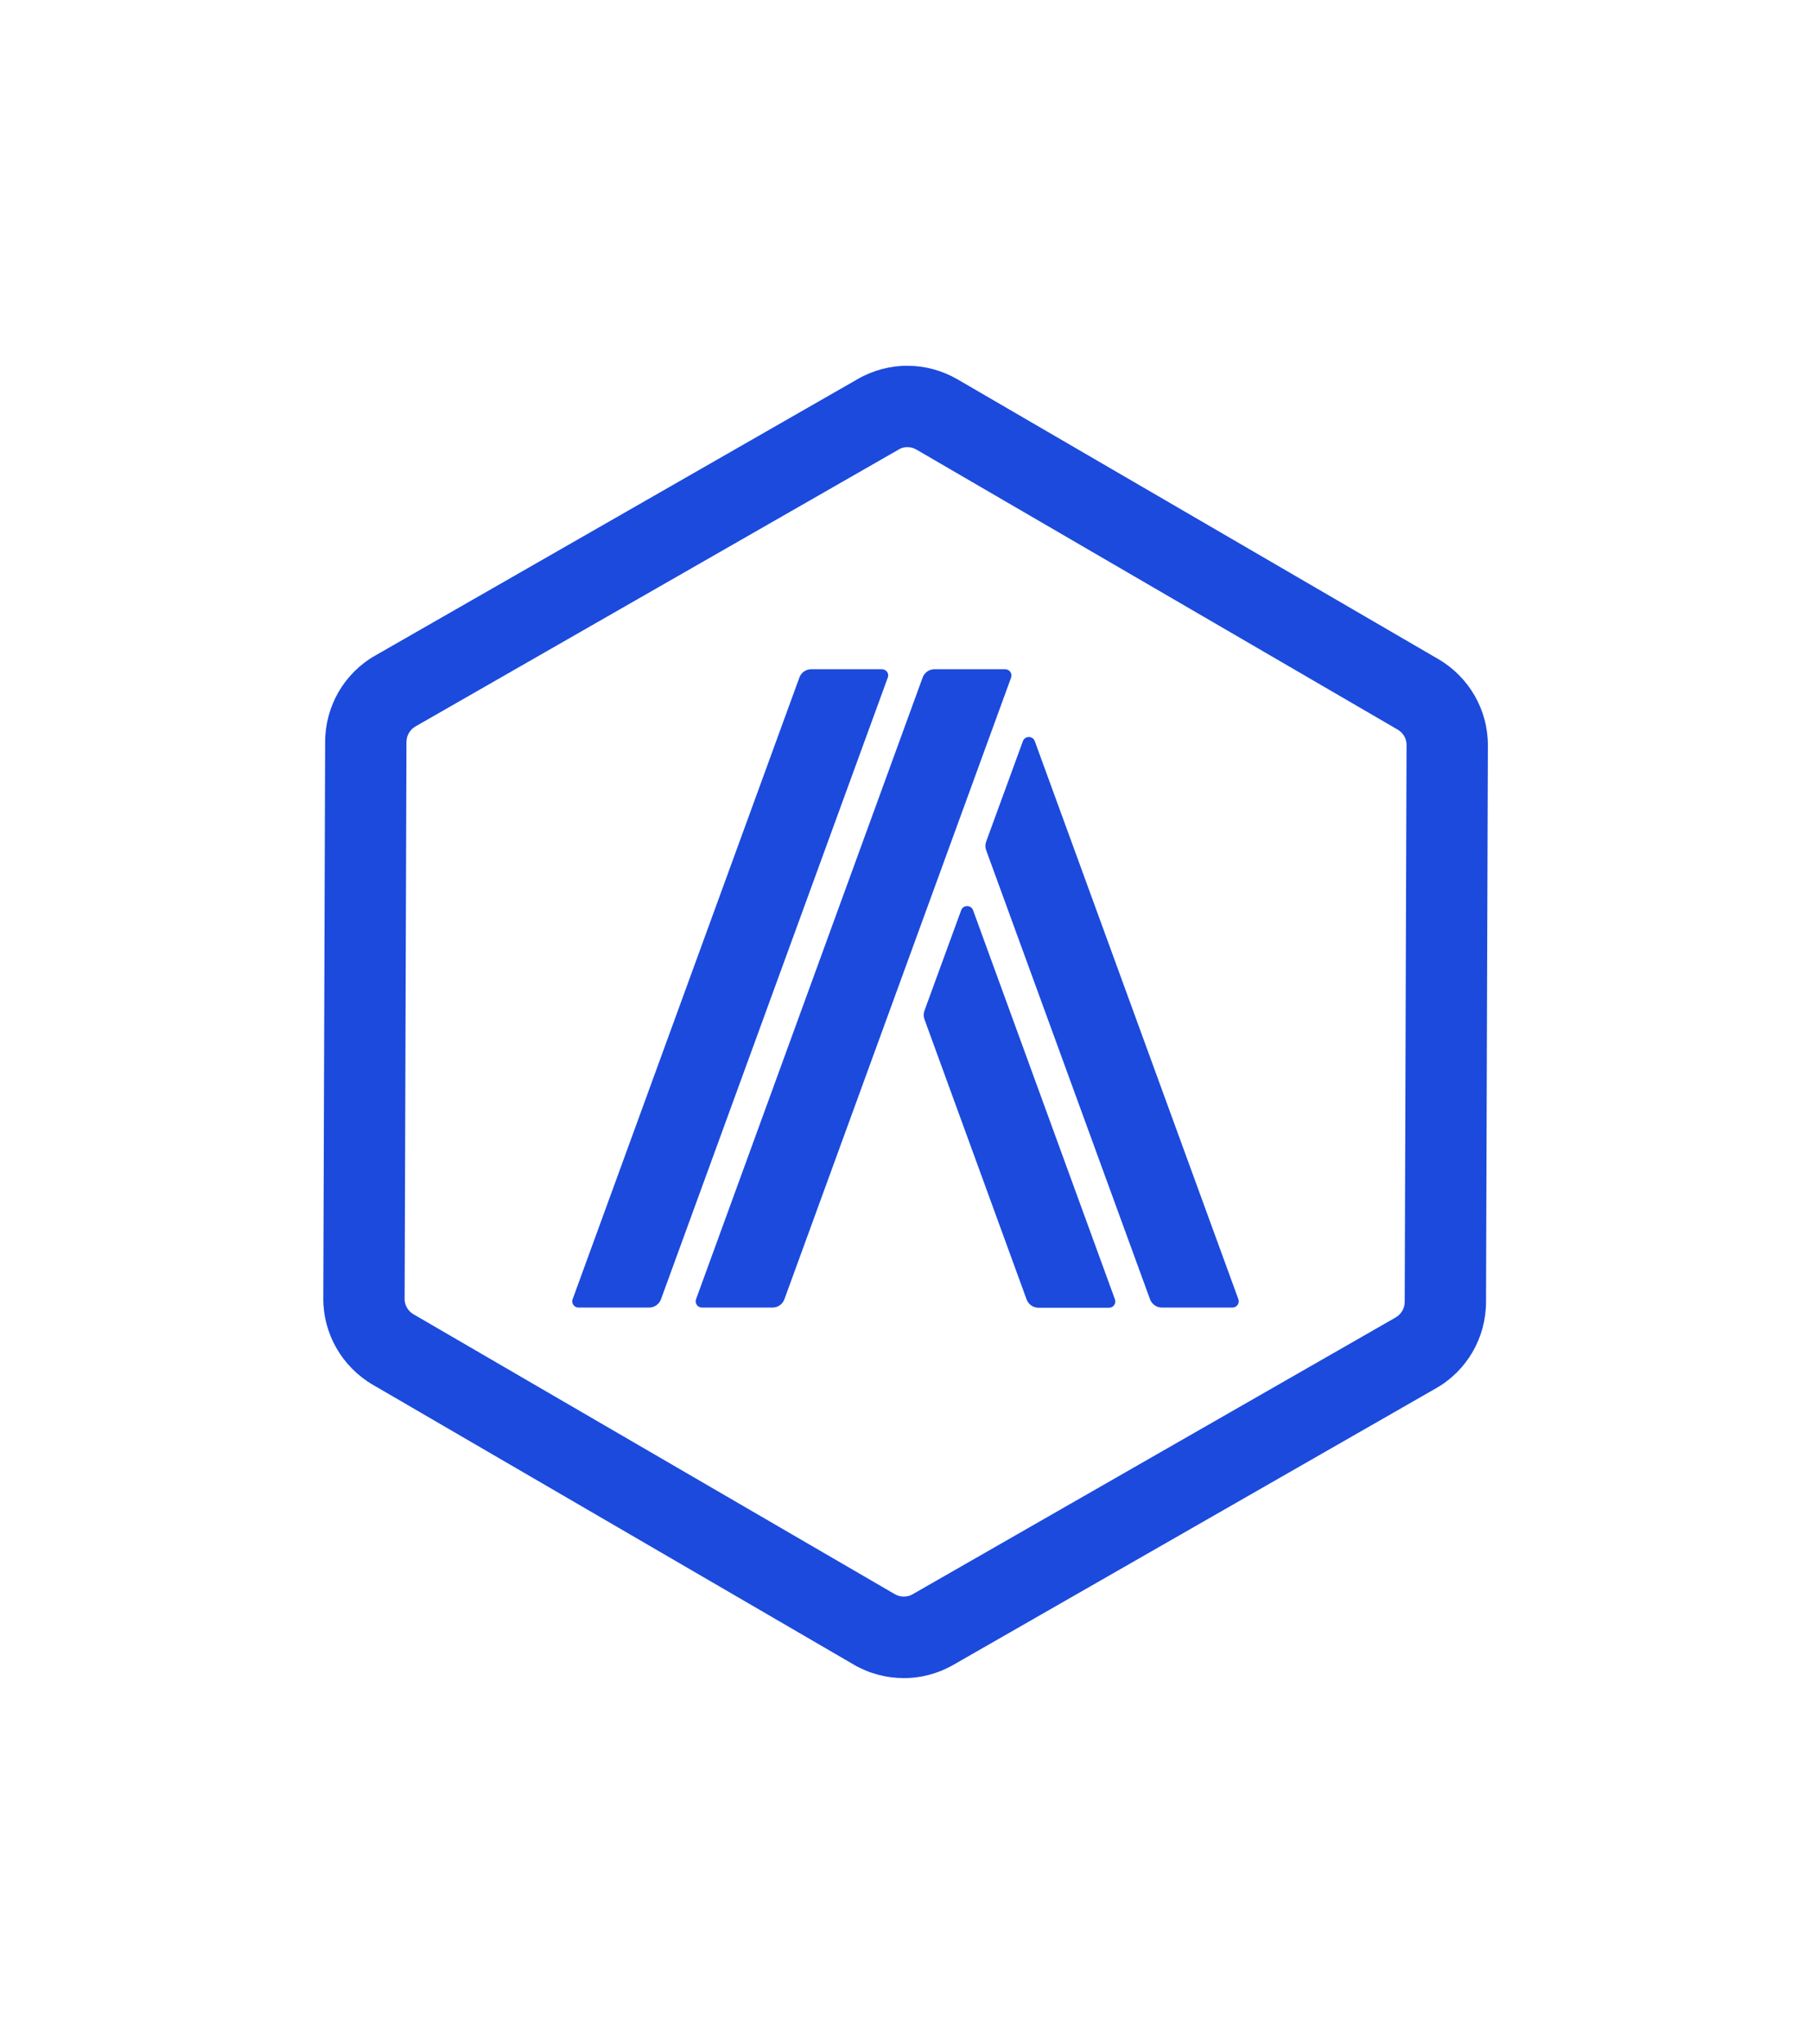
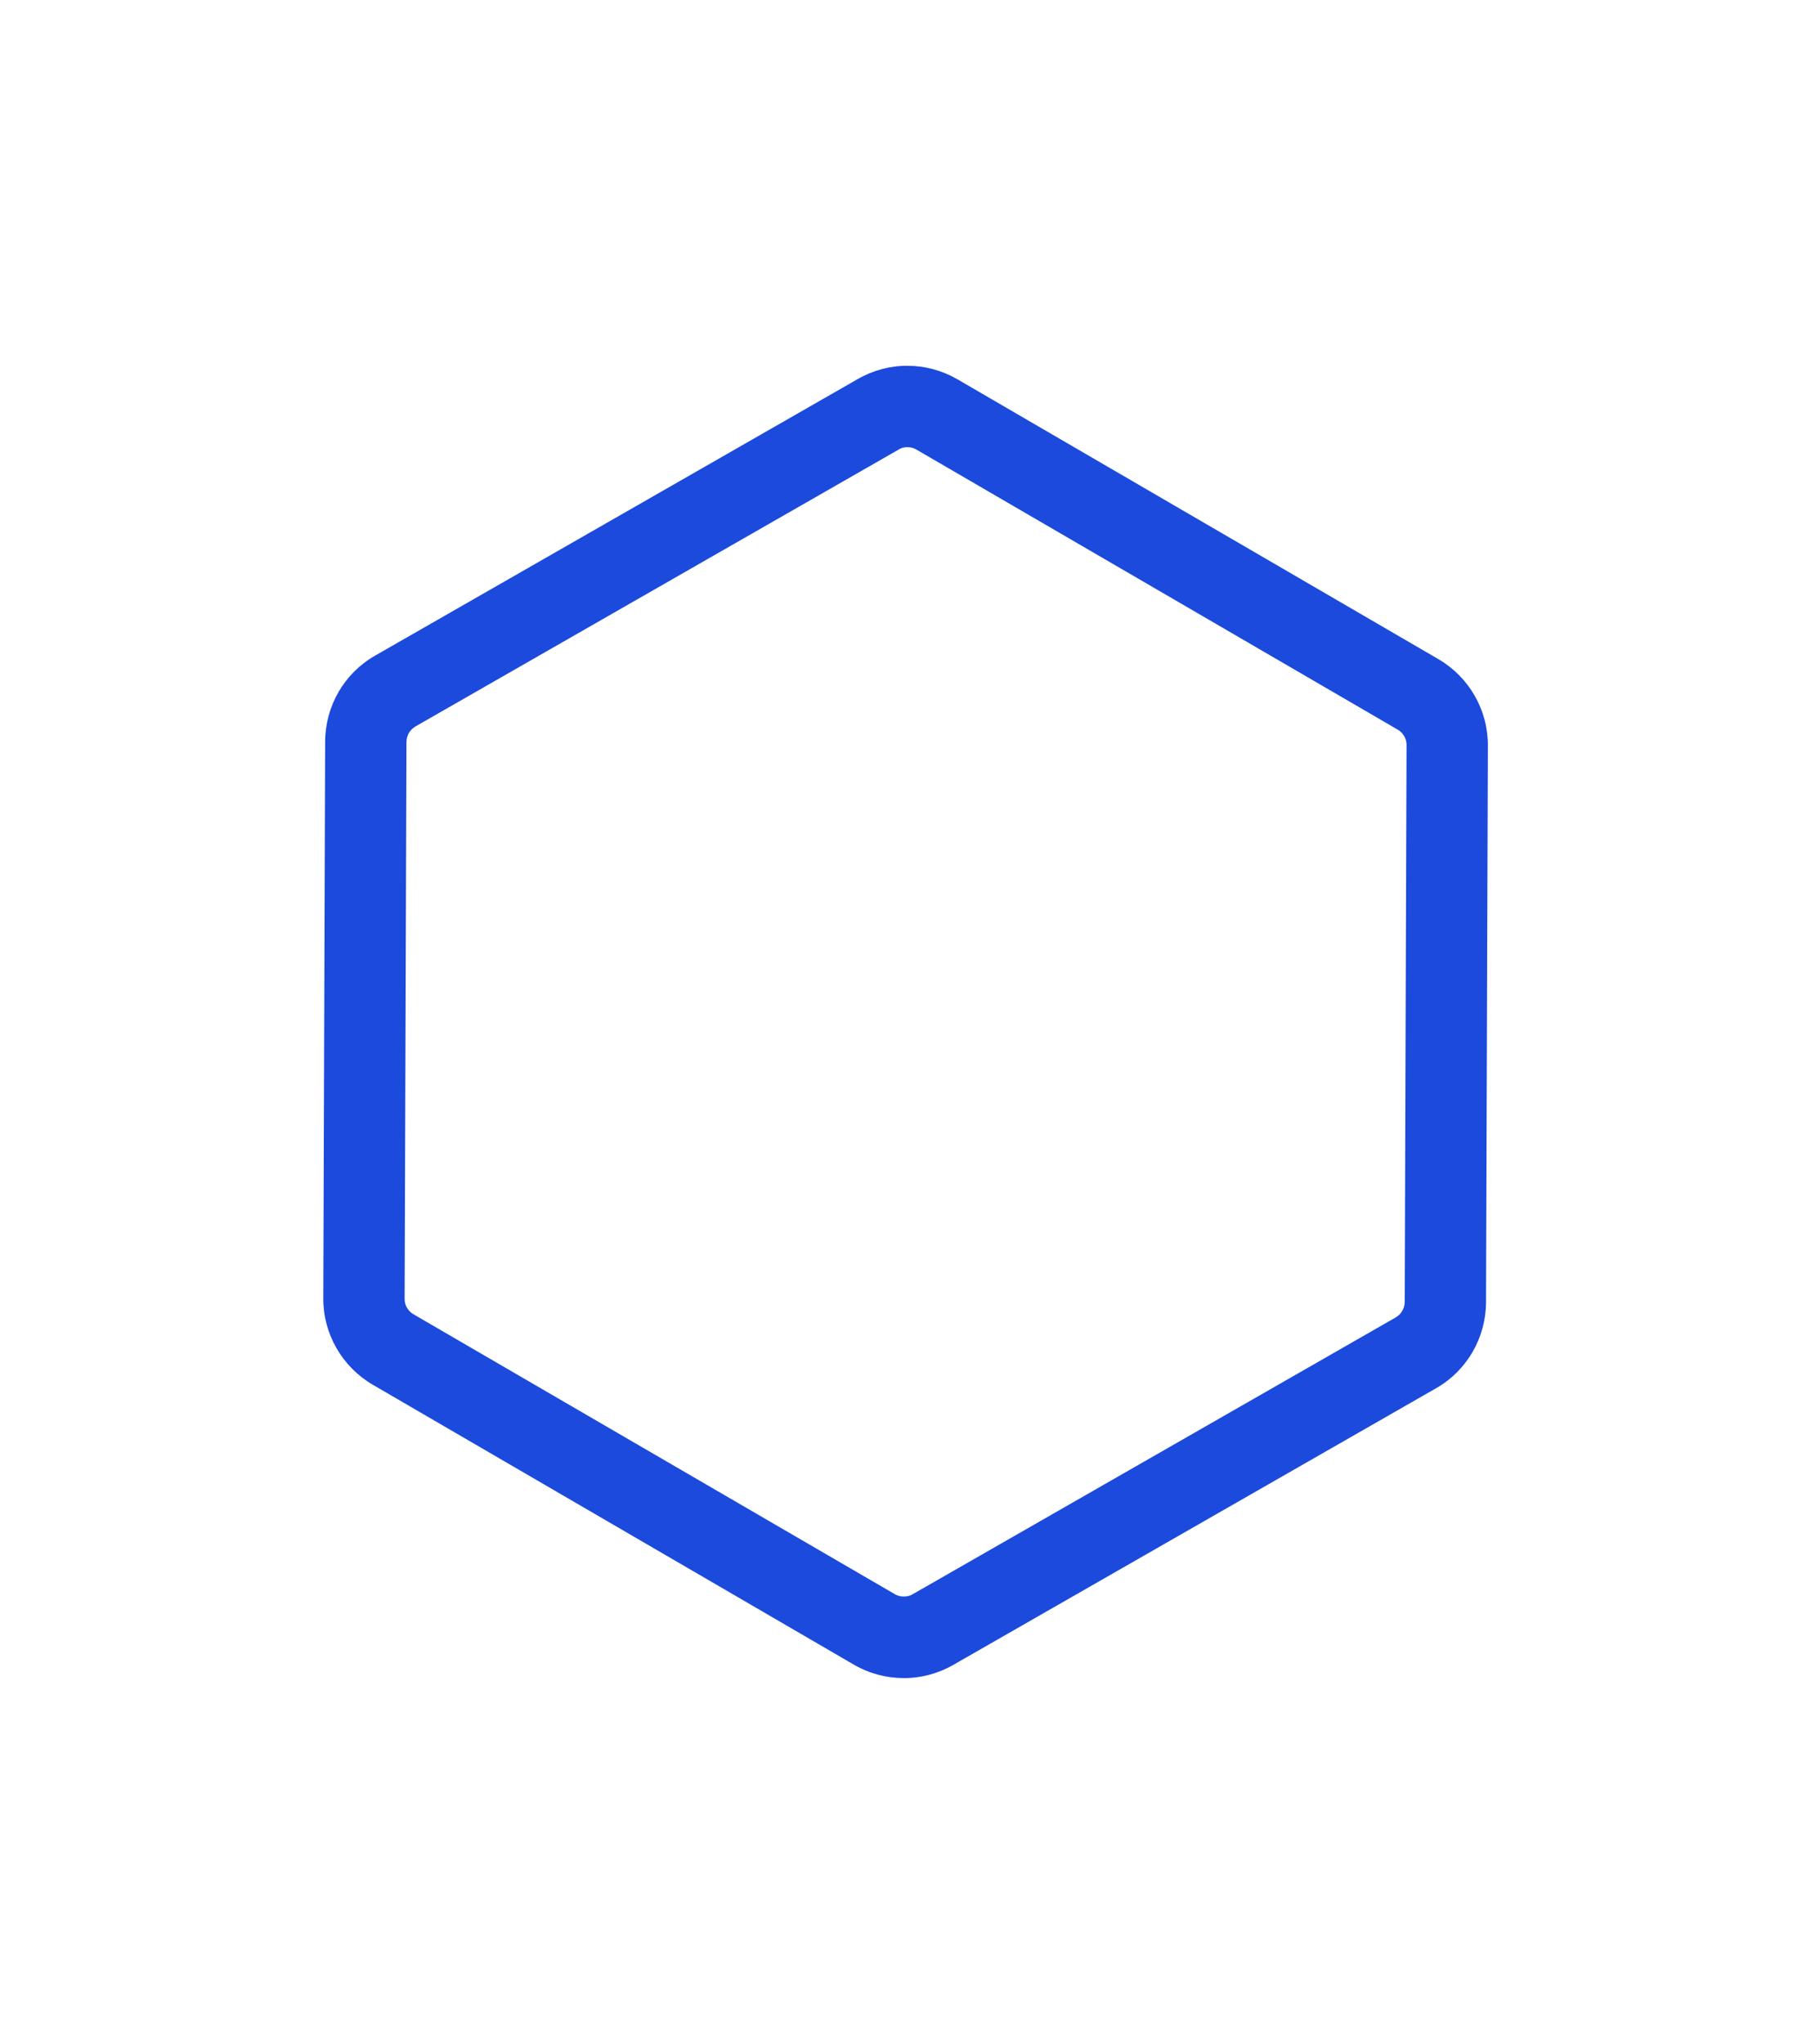
<svg xmlns="http://www.w3.org/2000/svg" version="1.1" id="Layer_1" x="0px" y="0px" viewBox="0 0 1080 1218.5" style="enable-background:new 0 0 1080 1218.5;" xml:space="preserve">
  <style type="text/css">
	.st0{fill:#1B4ADD;}
</style>
  <g>
    <path class="st0" d="M541.2,266.6c1.9,0,3.7,0.5,5.4,1.5l286.9,166.9c3.3,1.9,5.4,5.5,5.3,9.3l-1.1,331.9c0,3.9-2.1,7.4-5.4,9.3   l-288,165c-1.6,1-3.5,1.4-5.4,1.4s-3.7-0.5-5.4-1.5L246.6,783.6c-3.3-1.9-5.4-5.5-5.3-9.3l1.1-331.9c0-3.9,2.1-7.4,5.4-9.3l288-165   C537.4,267,539.2,266.6,541.2,266.6 M541.3,218.1c-10.2-0.1-20.5,2.6-29.6,7.8l-288,165c-18.4,10.5-29.7,30-29.8,51.3l-1.1,331.9   c-0.1,21.2,11.2,40.8,29.5,51.5l286.9,166.9c9.1,5.3,19.4,8,29.6,8c10.2,0.1,20.5-2.6,29.6-7.8l288-165   c18.4-10.5,29.7-30,29.8-51.3l1.1-331.9c0.1-21.2-11.2-40.8-29.5-51.5L570.9,226.1C561.7,220.8,551.5,218.1,541.3,218.1   L541.3,218.1z" />
-     <path class="st0" d="M599.4,399h-42.1c-3.2,0-6,2-7.1,5L415.1,774.6c-0.9,2.4,0.9,5,3.5,5h42.1c3.2,0,6-2,7.1-5L603,403.9   C603.8,401.5,602,399,599.4,399z M525.9,399h-42.1c-3.2,0-6,2-7.1,5L341.5,774.6c-0.9,2.4,0.9,5,3.5,5h42.1c3.2,0,6-2,7.1-5   l135.3-370.8C530.3,401.5,528.5,399,525.9,399z M580.3,542.7c-1.2-3.3-5.9-3.3-7.1,0l-21.9,59.9c-0.6,1.7-0.6,3.5,0,5.1l60.9,167   c1.1,3,3.9,5,7.1,5h42.1c2.6,0,4.4-2.6,3.5-5L580.3,542.7z M738.5,774.6L617.1,441.9c-1.2-3.3-5.9-3.3-7.1,0l-21.9,59.9   c-0.6,1.7-0.6,3.5,0,5.1l97.7,267.7c1.1,3,3.9,5,7.1,5H735C737.5,779.6,739.4,777.1,738.5,774.6z" />
  </g>
</svg>